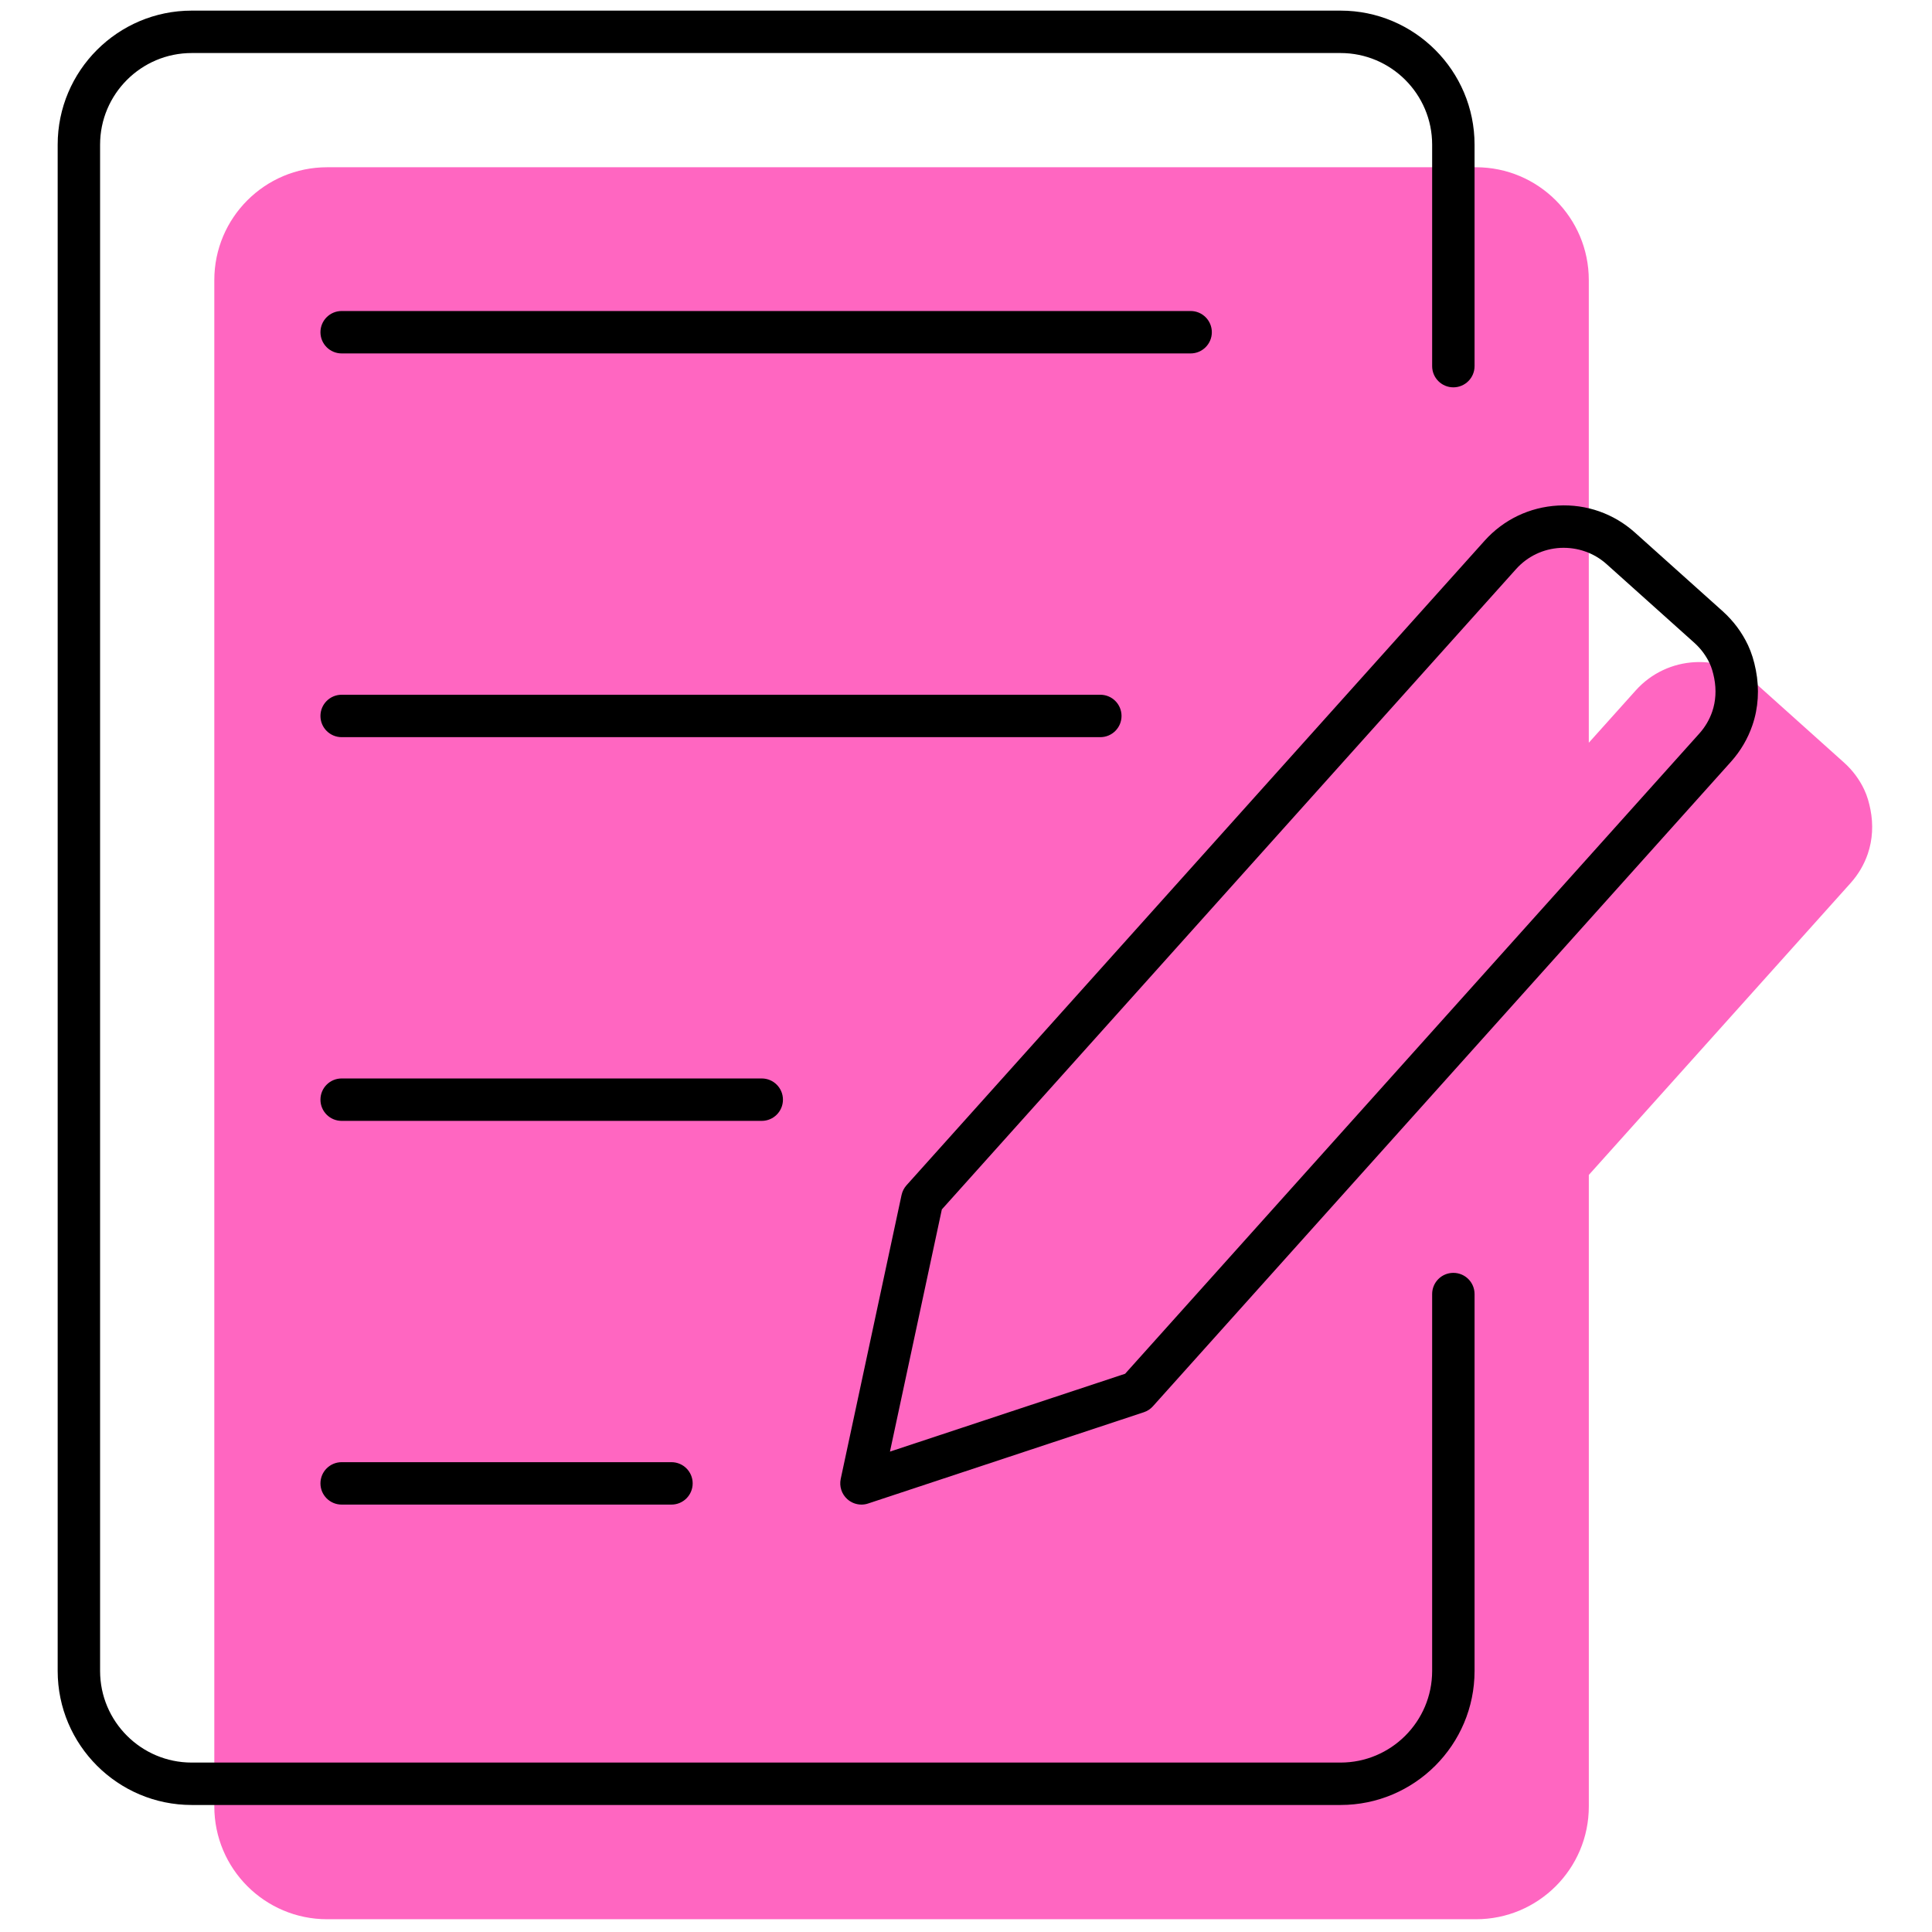
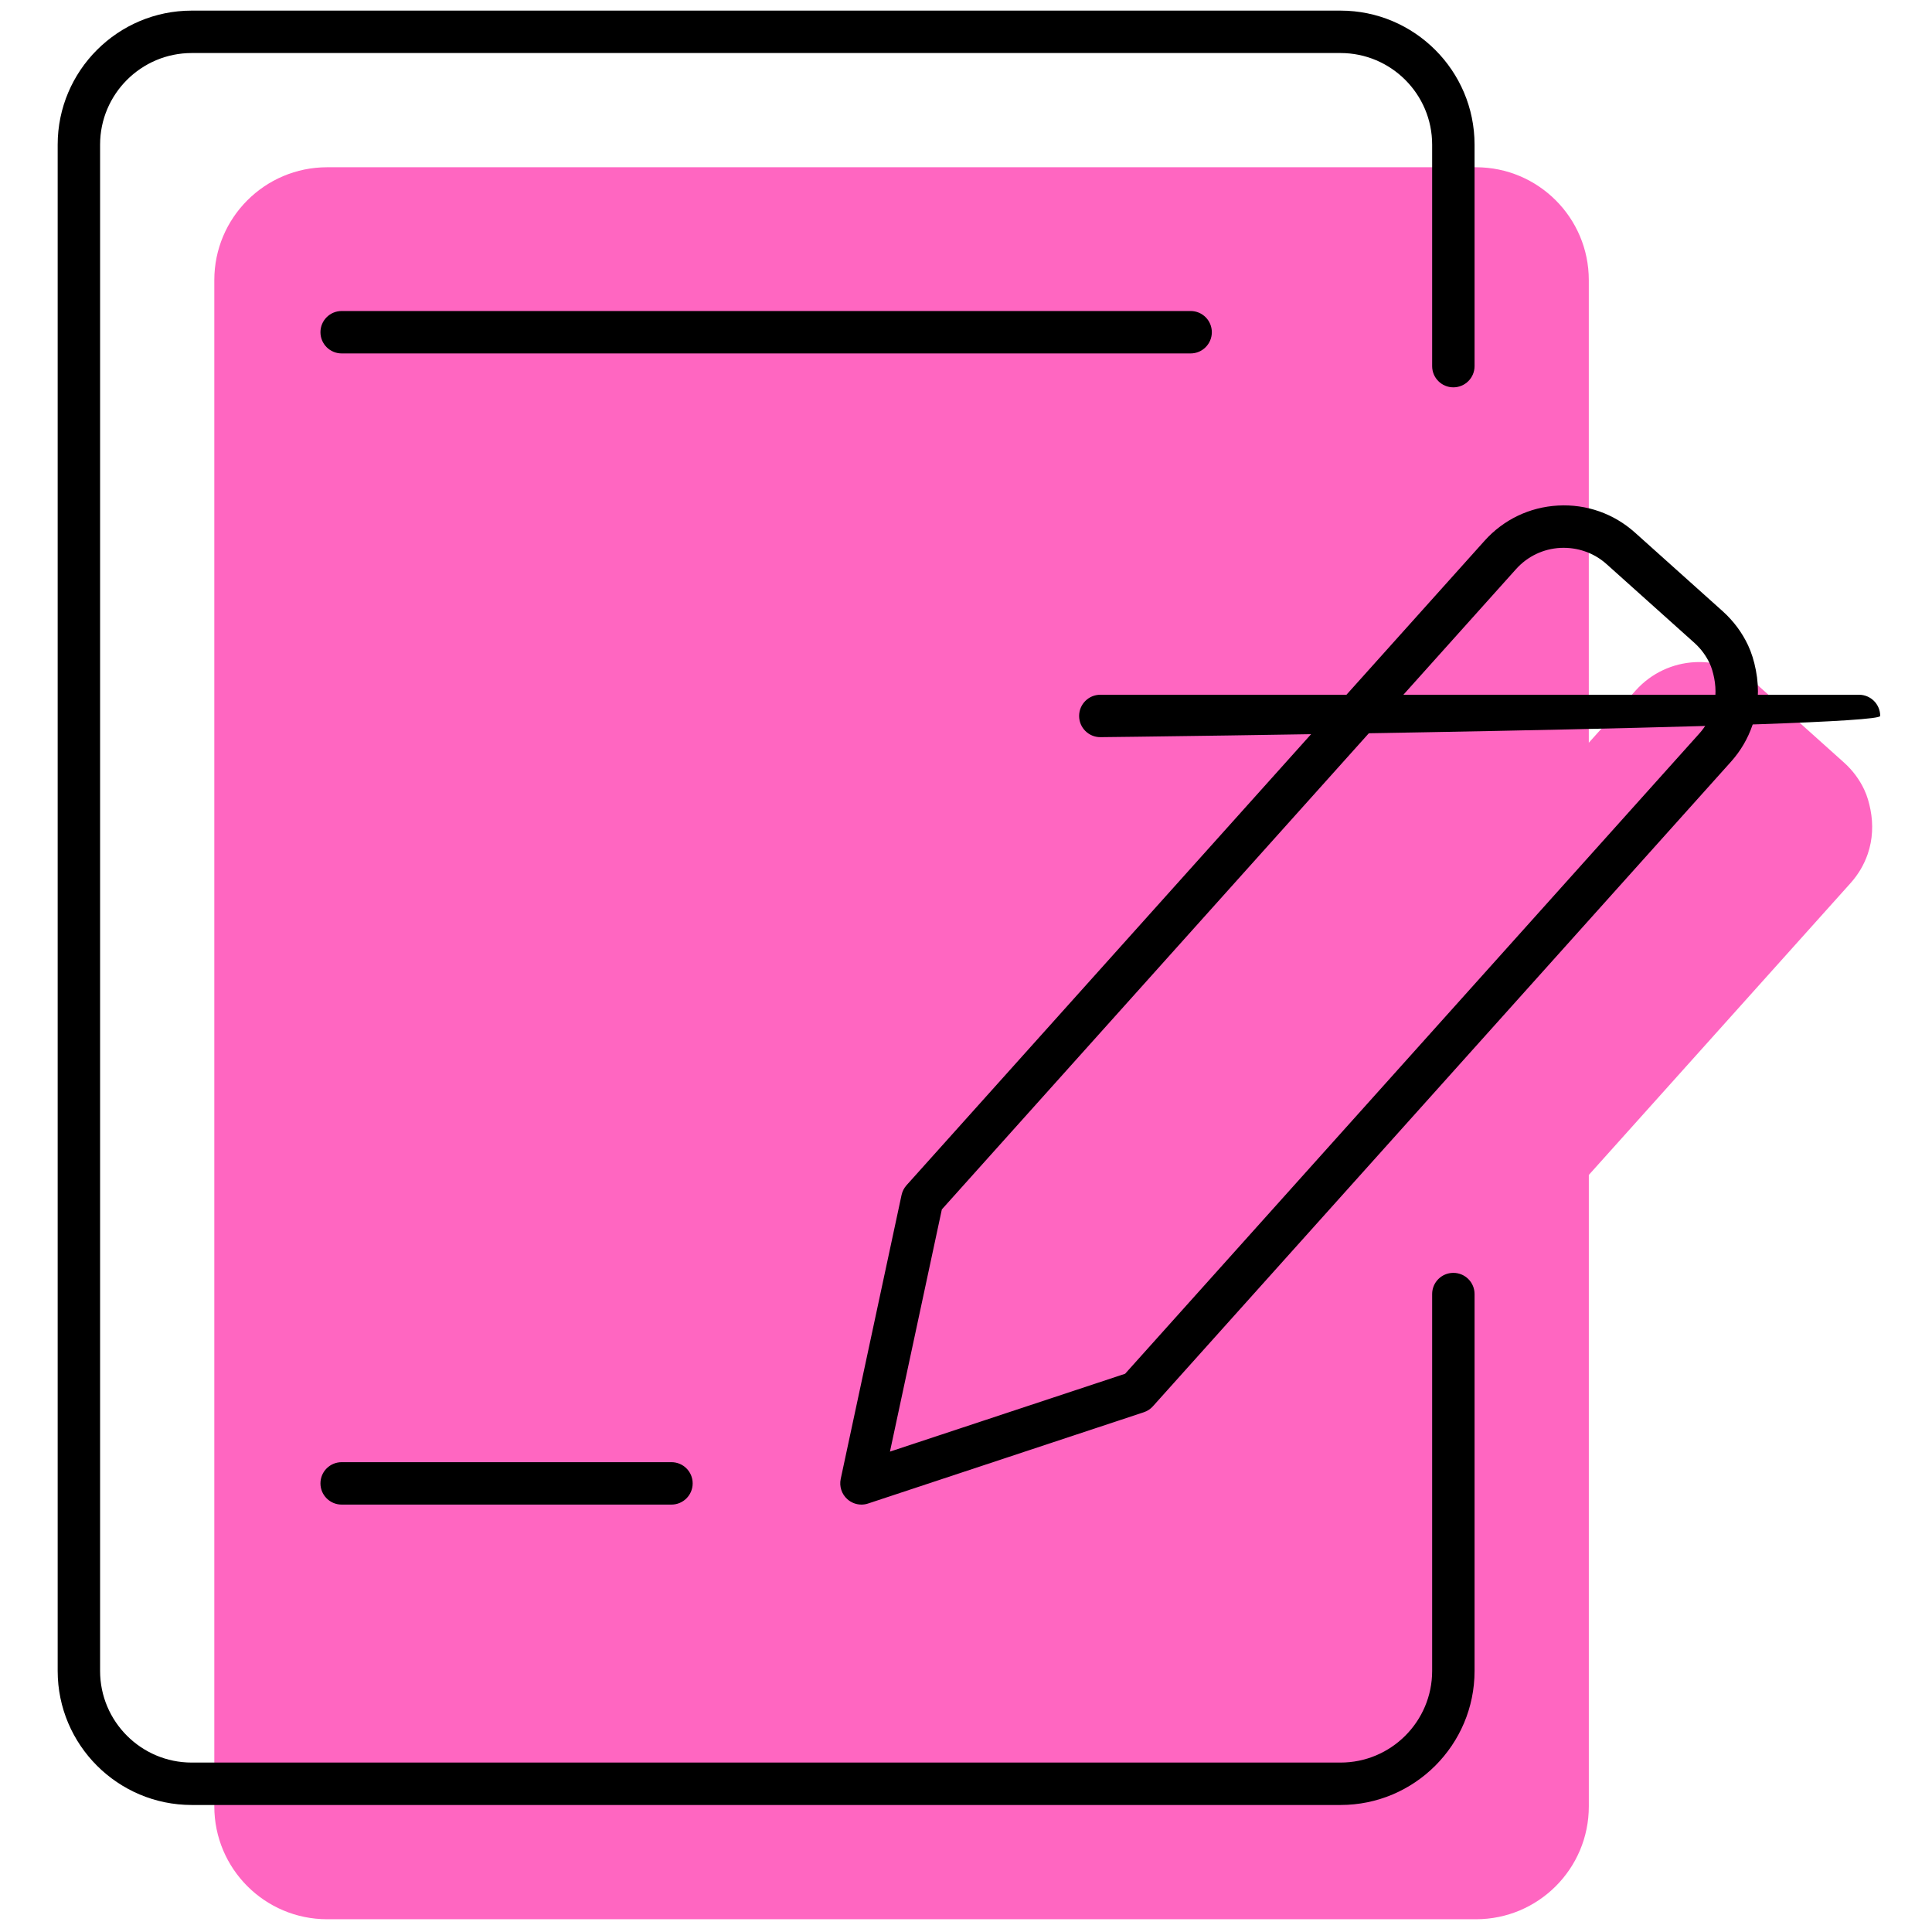
<svg xmlns="http://www.w3.org/2000/svg" version="1.1" width="256" height="256" viewBox="0 0 256 256" xml:space="preserve">
  <g style="stroke: none; stroke-width: 0; stroke-dasharray: none; stroke-linecap: butt; stroke-linejoin: miter; stroke-miterlimit: 10; fill: none; fill-rule: nonzero; opacity: 1;" transform="translate(1.407 1.407) scale(2.81 2.81)">
    <path d="M 87.702 37.685 c -0.063 -0.324 -0.151 -0.644 -0.293 -0.946 c -0.111 -0.237 -0.247 -0.464 -0.406 -0.679 c -0.159 -0.215 -0.342 -0.417 -0.549 -0.602 l -4.138 -3.711 c -1.655 -1.484 -4.199 -1.346 -5.684 0.309 l -2.213 2.467 V 12.707 c 0 -2.938 -2.382 -5.321 -5.321 -5.321 H 14.926 c -2.938 0 -5.321 2.382 -5.321 5.321 v 71.973 c 0 2.938 2.382 5.321 5.321 5.321 h 54.173 c 2.938 0 5.321 -2.382 5.321 -5.321 V 54.903 l 5.945 -6.628 l 6.398 -7.134 c 0.185 -0.207 0.346 -0.428 0.481 -0.658 c 0.135 -0.231 0.245 -0.472 0.33 -0.719 C 87.804 39.091 87.836 38.374 87.702 37.685 z" style="stroke: none; stroke-width: 1; stroke-dasharray: none; stroke-linecap: butt; stroke-linejoin: miter; stroke-miterlimit: 10; fill: rgb(255,102,193); fill-rule: nonzero; opacity: 1;" transform=" matrix(1 0 0 1 0 0) " stroke-linecap="round" />
    <path d="M 40.121 70.448 c -0.243 0 -0.481 -0.089 -0.667 -0.256 c -0.267 -0.239 -0.385 -0.604 -0.311 -0.954 l 2.869 -13.389 c 0.037 -0.17 0.117 -0.328 0.233 -0.458 l 27.257 -30.39 c 0.896 -1 2.127 -1.59 3.467 -1.663 c 1.342 -0.073 2.629 0.38 3.629 1.277 l 4.138 3.71 c 0.255 0.23 0.484 0.482 0.685 0.752 c 0.196 0.265 0.367 0.55 0.507 0.848 c 0.163 0.349 0.284 0.735 0.37 1.183 c 0.172 0.884 0.115 1.781 -0.165 2.593 c -0.107 0.313 -0.247 0.617 -0.413 0.9 c -0.169 0.289 -0.371 0.566 -0.599 0.82 L 53.864 65.813 c -0.116 0.13 -0.265 0.227 -0.43 0.281 l -12.999 4.303 C 40.332 70.432 40.227 70.448 40.121 70.448 z M 43.912 56.529 L 41.465 67.95 l 11.089 -3.671 l 27.078 -30.192 c 0.138 -0.153 0.259 -0.32 0.361 -0.495 c 0.1 -0.171 0.183 -0.352 0.247 -0.54 c 0.166 -0.482 0.198 -1.022 0.094 -1.563 c 0 0 0 0 0 -0.001 c -0.056 -0.284 -0.126 -0.517 -0.218 -0.712 c -0.083 -0.177 -0.186 -0.348 -0.304 -0.508 c -0.12 -0.163 -0.26 -0.315 -0.414 -0.455 l -4.137 -3.709 c -0.601 -0.54 -1.38 -0.807 -2.184 -0.769 c -0.808 0.044 -1.549 0.399 -2.088 1 L 43.912 56.529 z M 53.12 65.146 h 0.01 H 53.12 z" style="stroke: none; stroke-width: 1; stroke-dasharray: none; stroke-linecap: butt; stroke-linejoin: miter; stroke-miterlimit: 10; fill: rgb(0,0,0); fill-rule: nonzero; opacity: 1;" transform=" matrix(1 0 0 1 0 0) " stroke-linecap="round" />
    <path d="M 62.713 84.613 H 8.539 c -3.485 0 -6.32 -2.835 -6.32 -6.32 V 6.32 C 2.219 2.835 5.055 0 8.539 0 h 54.173 c 3.485 0 6.32 2.835 6.32 6.32 v 10.444 c 0 0.552 -0.447 1 -1 1 s -1 -0.448 -1 -1 V 6.32 c 0 -2.382 -1.938 -4.32 -4.32 -4.32 H 8.539 c -2.382 0 -4.32 1.938 -4.32 4.32 v 71.973 c 0 2.382 1.938 4.32 4.32 4.32 h 54.173 c 2.382 0 4.32 -1.938 4.32 -4.32 V 60.521 c 0 -0.553 0.447 -1 1 -1 s 1 0.447 1 1 v 17.771 C 69.033 81.778 66.198 84.613 62.713 84.613 z" style="stroke: none; stroke-width: 1; stroke-dasharray: none; stroke-linecap: butt; stroke-linejoin: miter; stroke-miterlimit: 10; fill: rgb(0,0,0); fill-rule: nonzero; opacity: 1;" transform=" matrix(1 0 0 1 0 0) " stroke-linecap="round" />
    <path d="M 55.643 16.165 H 15.61 c -0.552 0 -1 -0.448 -1 -1 s 0.448 -1 1 -1 h 40.033 c 0.553 0 1 0.448 1 1 S 56.195 16.165 55.643 16.165 z" style="stroke: none; stroke-width: 1; stroke-dasharray: none; stroke-linecap: butt; stroke-linejoin: miter; stroke-miterlimit: 10; fill: rgb(0,0,0); fill-rule: nonzero; opacity: 1;" transform=" matrix(1 0 0 1 0 0) " stroke-linecap="round" />
-     <path d="M 51.385 34.26 H 15.61 c -0.552 0 -1 -0.448 -1 -1 s 0.448 -1 1 -1 h 35.775 c 0.553 0 1 0.448 1 1 S 51.937 34.26 51.385 34.26 z" style="stroke: none; stroke-width: 1; stroke-dasharray: none; stroke-linecap: butt; stroke-linejoin: miter; stroke-miterlimit: 10; fill: rgb(0,0,0); fill-rule: nonzero; opacity: 1;" transform=" matrix(1 0 0 1 0 0) " stroke-linecap="round" />
-     <path d="M 35.419 52.354 H 15.61 c -0.552 0 -1 -0.447 -1 -1 s 0.448 -1 1 -1 h 19.809 c 0.552 0 1 0.447 1 1 S 35.971 52.354 35.419 52.354 z" style="stroke: none; stroke-width: 1; stroke-dasharray: none; stroke-linecap: butt; stroke-linejoin: miter; stroke-miterlimit: 10; fill: rgb(0,0,0); fill-rule: nonzero; opacity: 1;" transform=" matrix(1 0 0 1 0 0) " stroke-linecap="round" />
+     <path d="M 51.385 34.26 c -0.552 0 -1 -0.448 -1 -1 s 0.448 -1 1 -1 h 35.775 c 0.553 0 1 0.448 1 1 S 51.937 34.26 51.385 34.26 z" style="stroke: none; stroke-width: 1; stroke-dasharray: none; stroke-linecap: butt; stroke-linejoin: miter; stroke-miterlimit: 10; fill: rgb(0,0,0); fill-rule: nonzero; opacity: 1;" transform=" matrix(1 0 0 1 0 0) " stroke-linecap="round" />
    <path d="M 31.162 70.448 H 15.61 c -0.552 0 -1 -0.447 -1 -1 s 0.448 -1 1 -1 h 15.552 c 0.552 0 1 0.447 1 1 S 31.714 70.448 31.162 70.448 z" style="stroke: none; stroke-width: 1; stroke-dasharray: none; stroke-linecap: butt; stroke-linejoin: miter; stroke-miterlimit: 10; fill: rgb(0,0,0); fill-rule: nonzero; opacity: 1;" transform=" matrix(1 0 0 1 0 0) " stroke-linecap="round" />
  </g>
</svg>